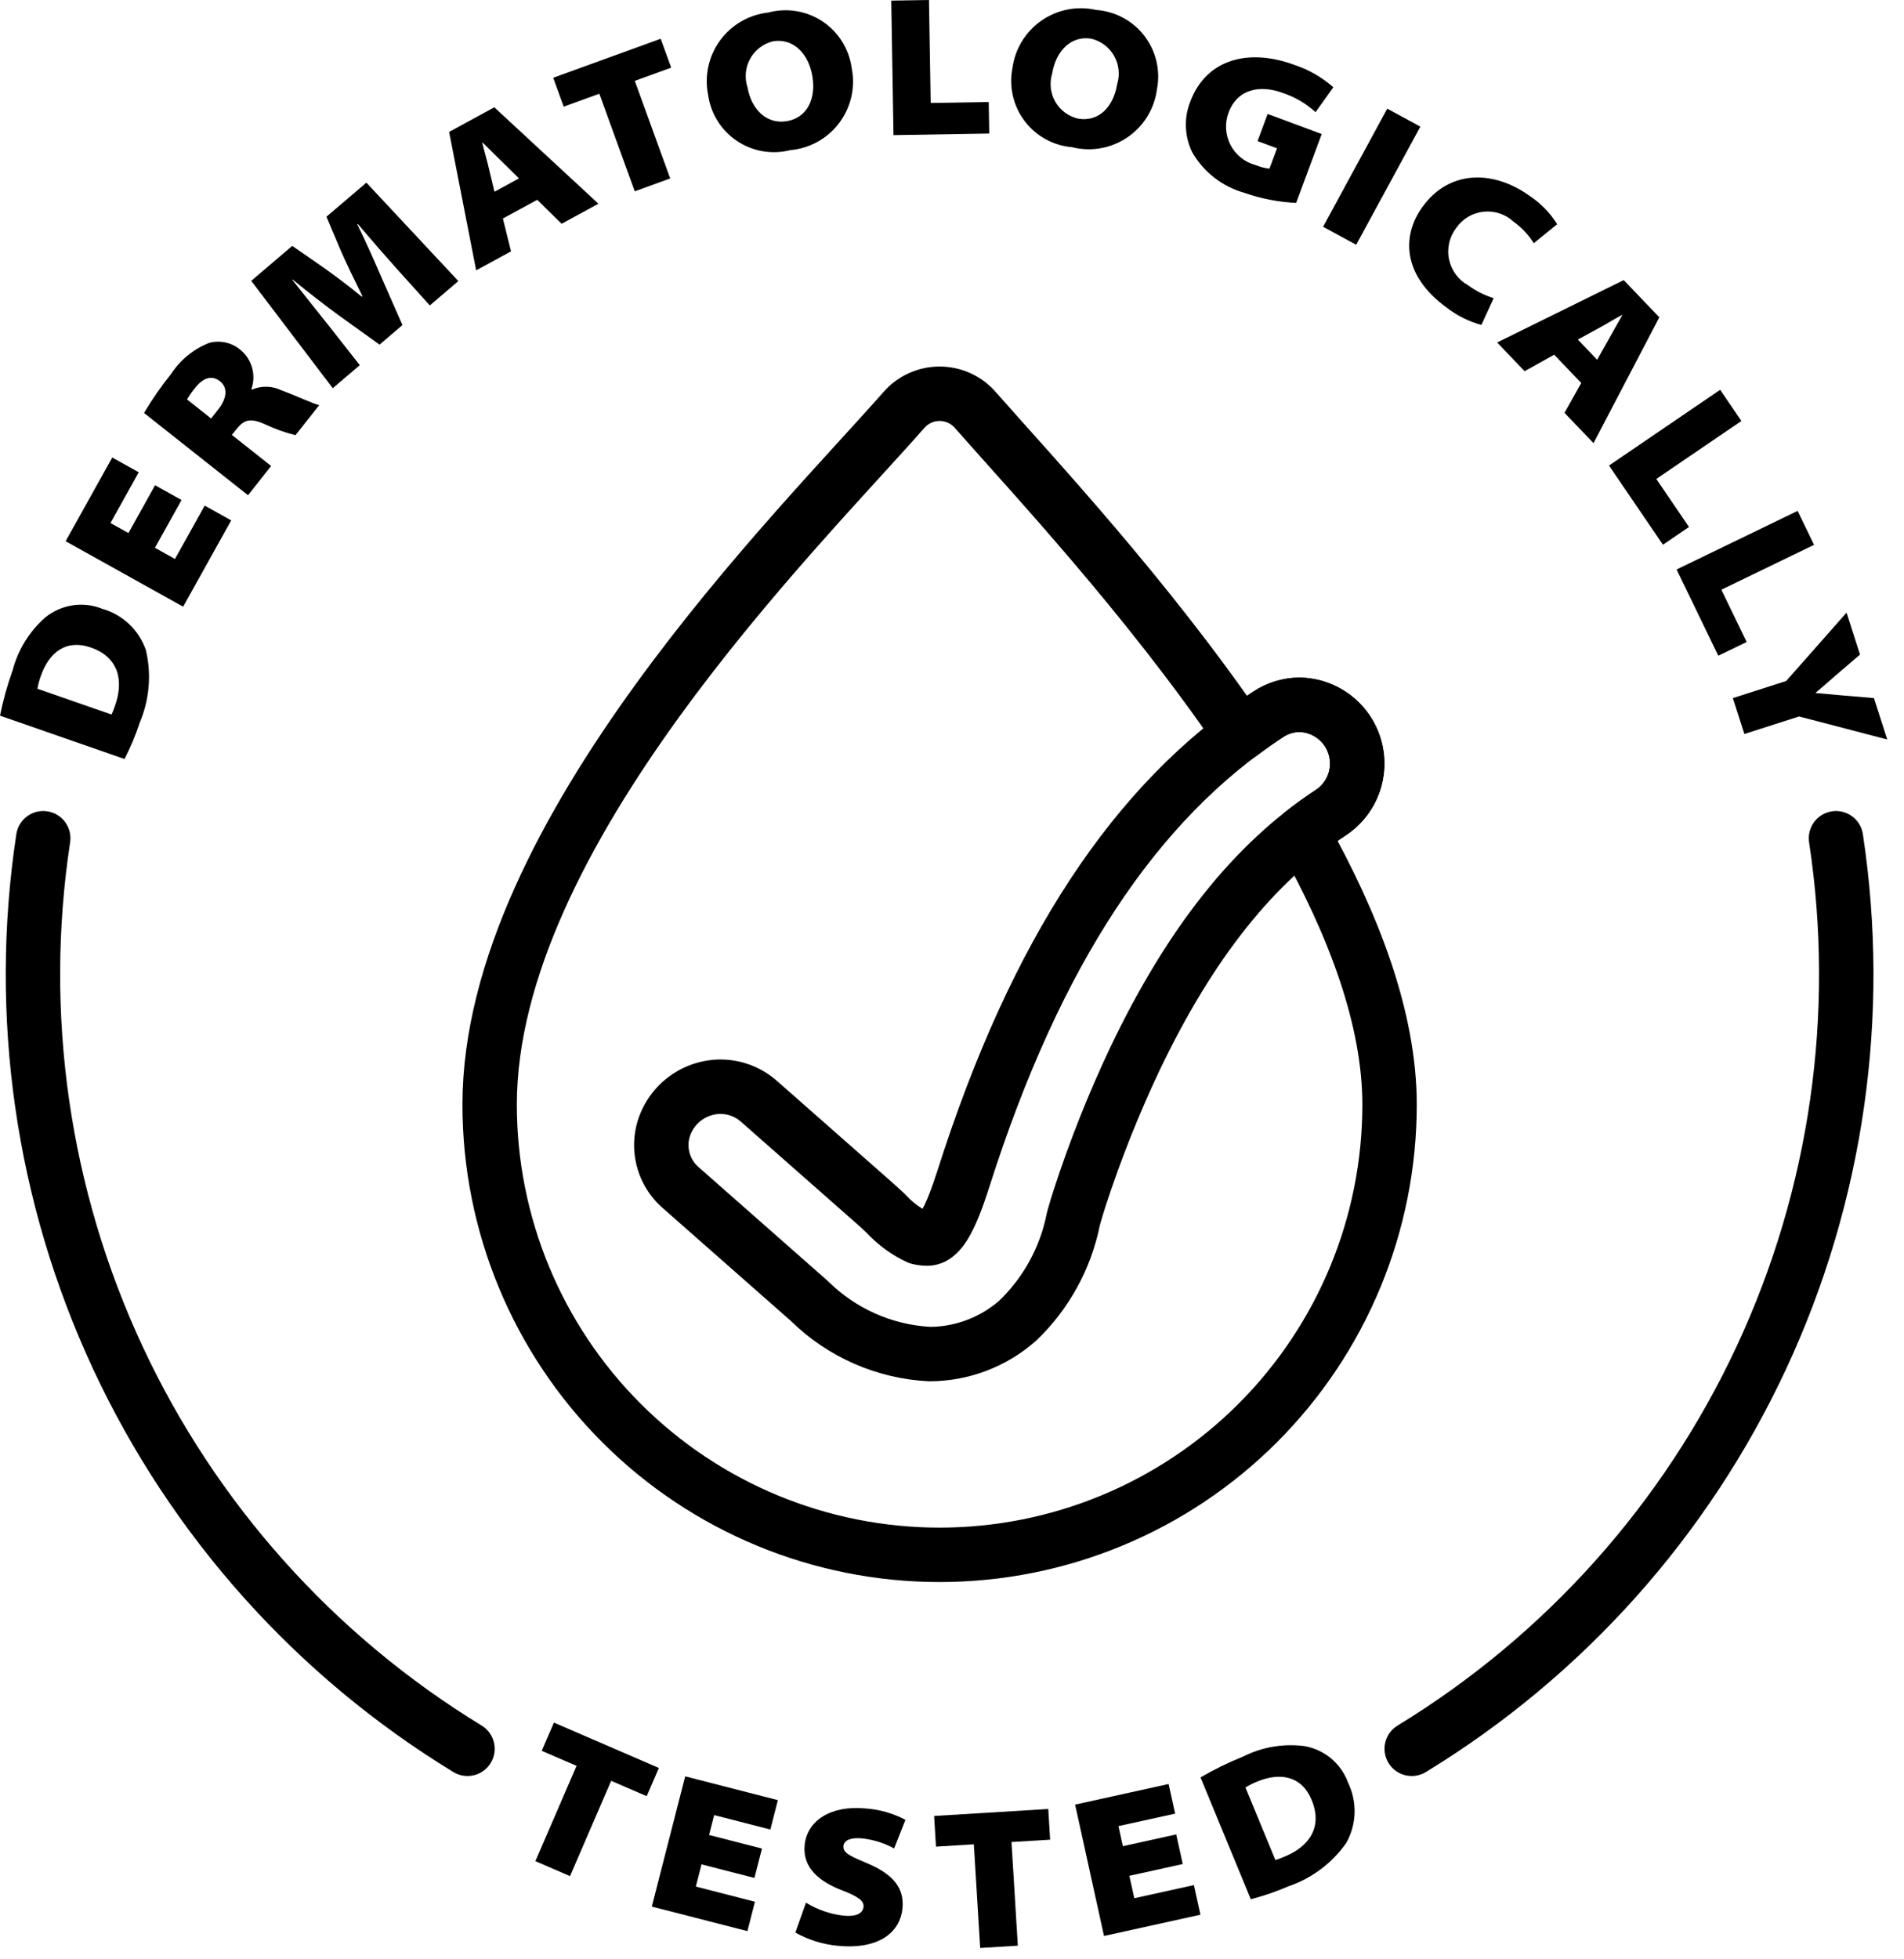
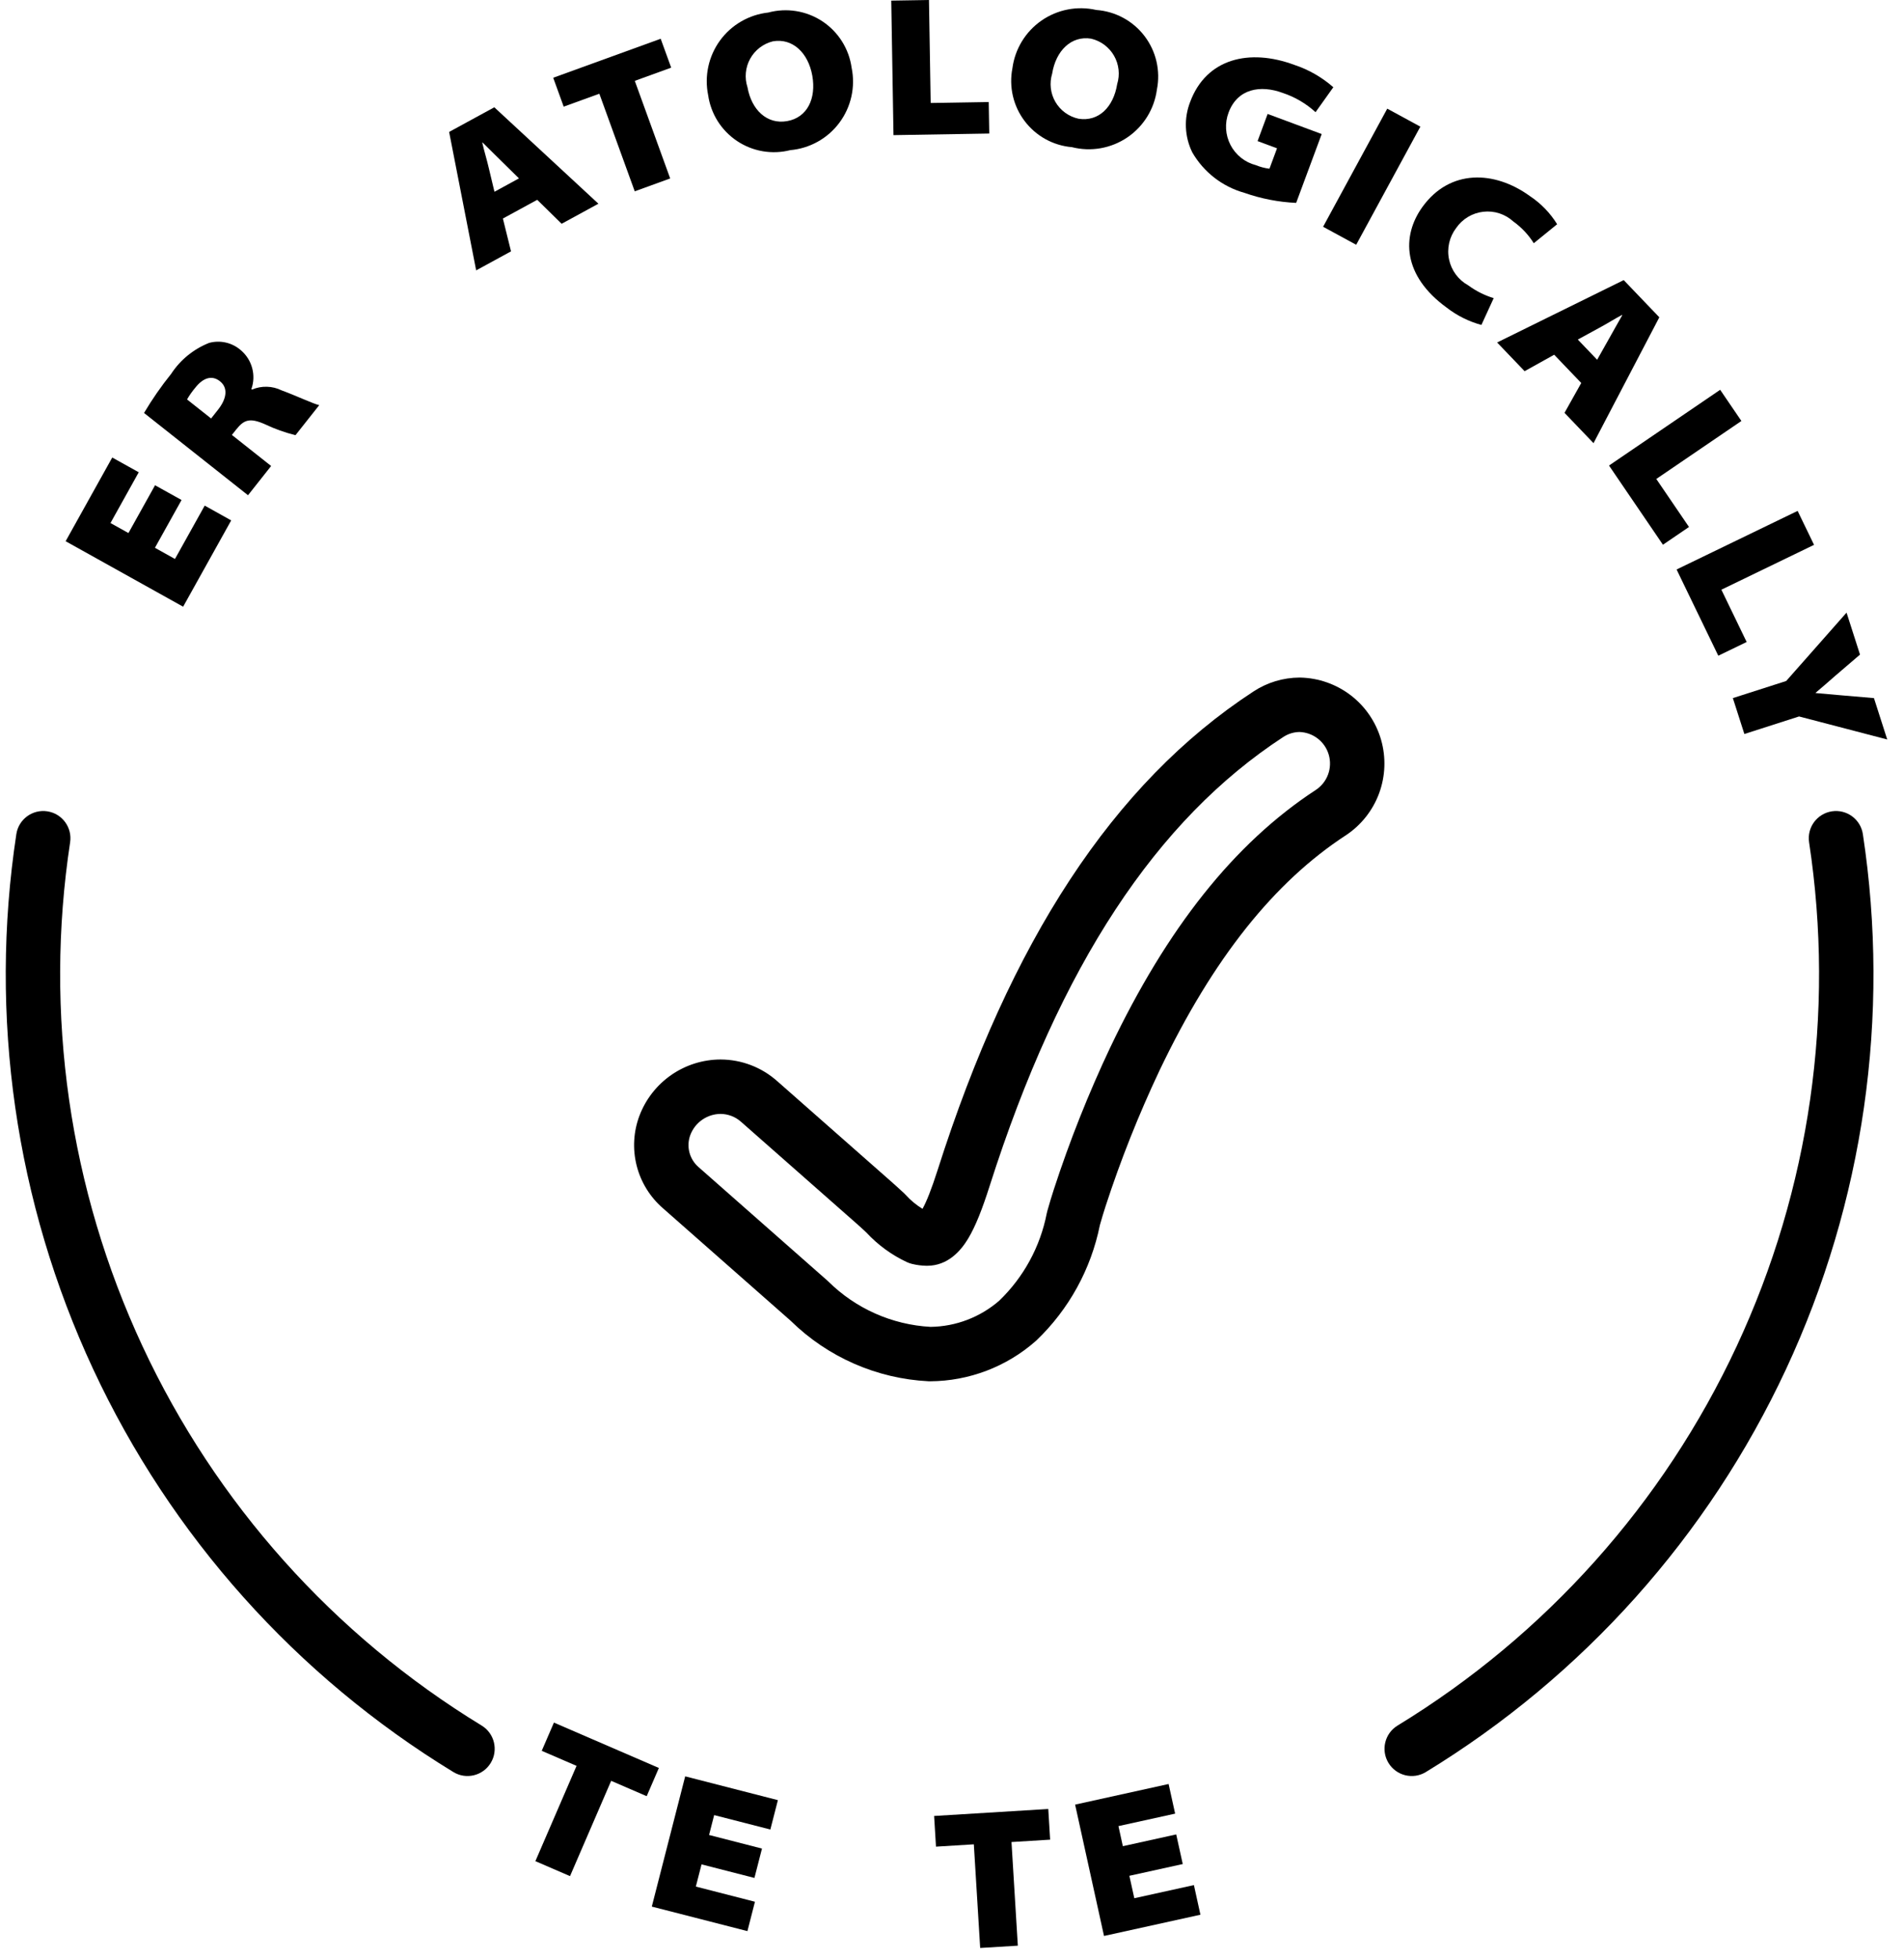
<svg xmlns="http://www.w3.org/2000/svg" width="105" height="108" viewBox="0 0 105 108" fill="none">
  <path d="M31.795 97.336L29.875 96.507L30.548 94.951L36.335 97.452L35.663 99.008L33.704 98.161L31.435 103.414L29.525 102.589L31.795 97.336Z" fill="black" />
  <path d="M41.605 103.514L38.688 102.766L38.373 103.99L41.633 104.826L41.218 106.445L35.945 105.093L37.786 97.914L42.898 99.226L42.483 100.845L39.384 100.05L39.103 101.146L42.021 101.895L41.605 103.514Z" fill="black" />
-   <path d="M44.448 104.877C45.08 105.265 45.789 105.51 46.525 105.594C47.216 105.659 47.587 105.473 47.622 105.101C47.652 104.783 47.332 104.543 46.458 104.205C45.231 103.735 44.251 102.99 44.373 101.709C44.499 100.372 45.798 99.5 47.715 99.682C48.49 99.734 49.246 99.949 49.933 100.311L49.308 101.889C48.757 101.586 48.151 101.397 47.525 101.333C46.912 101.275 46.543 101.438 46.513 101.757C46.476 102.151 46.934 102.327 47.869 102.726C49.261 103.321 49.875 104.076 49.769 105.193C49.651 106.432 48.568 107.478 46.213 107.255C45.386 107.18 44.585 106.931 43.861 106.524L44.448 104.877Z" fill="black" />
  <path d="M53.704 101.661L51.617 101.789L51.514 100.098L57.809 99.713L57.912 101.404L55.781 101.535L56.13 107.248L54.054 107.374L53.704 101.661Z" fill="black" />
  <path d="M65.225 102.748L62.281 103.396L62.554 104.632L65.841 103.908L66.2 105.541L60.883 106.712L59.289 99.472L64.445 98.336L64.805 99.969L61.679 100.657L61.922 101.764L64.865 101.115L65.225 102.748Z" fill="black" />
-   <path d="M66.205 97.972C66.958 97.533 67.742 97.15 68.55 96.825C69.589 96.3 70.76 96.098 71.915 96.244C72.464 96.335 72.979 96.572 73.407 96.928C73.834 97.285 74.159 97.749 74.347 98.273C74.598 98.794 74.719 99.367 74.701 99.944C74.682 100.522 74.524 101.086 74.24 101.589C73.459 102.699 72.346 103.533 71.061 103.972C70.387 104.264 69.69 104.504 68.978 104.689L66.205 97.972ZM70.333 102.524C70.489 102.481 70.641 102.425 70.788 102.359C72.199 101.801 72.952 100.717 72.336 99.223C71.773 97.861 70.573 97.69 69.333 98.202C69.107 98.291 68.889 98.4 68.684 98.53L70.333 102.524Z" fill="black" />
-   <path d="M0 39.448C0.173 38.593 0.407 37.752 0.701 36.931C0.999 35.805 1.627 34.794 2.504 34.028C2.937 33.678 3.456 33.45 4.007 33.367C4.558 33.285 5.121 33.35 5.638 33.558C6.194 33.715 6.703 34.005 7.123 34.403C7.543 34.801 7.86 35.294 8.047 35.841C8.358 37.163 8.242 38.551 7.717 39.804C7.487 40.503 7.203 41.183 6.868 41.838L0 39.448ZM6.149 39.386C6.22 39.241 6.28 39.09 6.329 38.937C6.849 37.51 6.539 36.225 5.012 35.693C3.619 35.209 2.693 35.993 2.252 37.261C2.168 37.489 2.105 37.725 2.065 37.965L6.149 39.386Z" fill="black" />
  <path d="M10.012 27.561L8.544 30.195L9.649 30.811L11.289 27.87L12.75 28.685L10.099 33.442L3.619 29.833L6.19 25.219L7.651 26.032L6.093 28.83L7.083 29.382L8.551 26.748L10.012 27.561Z" fill="black" />
  <path d="M7.943 22.763C8.39 22.01 8.889 21.29 9.438 20.608C9.943 19.837 10.674 19.241 11.531 18.901C11.834 18.818 12.153 18.812 12.459 18.883C12.765 18.954 13.049 19.099 13.285 19.307C13.587 19.563 13.803 19.905 13.906 20.287C14.01 20.669 13.995 21.073 13.863 21.446L13.898 21.474C14.157 21.363 14.437 21.31 14.719 21.318C15 21.325 15.277 21.393 15.53 21.518C16.282 21.79 17.293 22.267 17.605 22.332L16.296 23.987C15.716 23.845 15.152 23.643 14.613 23.386C13.772 23.014 13.45 23.138 13.021 23.681L12.788 23.974L14.952 25.686L13.677 27.298L7.943 22.763ZM11.642 23.067L12.023 22.584C12.528 21.946 12.57 21.362 12.13 21.015C11.69 20.666 11.207 20.817 10.771 21.368C10.6 21.571 10.447 21.788 10.315 22.017L11.642 23.067Z" fill="black" />
-   <path d="M21.852 14.783C21.235 14.094 20.562 13.321 19.728 12.342L19.702 12.363C20.187 13.339 20.676 14.455 21.064 15.352L22.195 17.918L20.931 18.996L18.692 17.39C17.933 16.837 16.998 16.114 16.134 15.405L16.116 15.419C16.818 16.311 17.558 17.229 18.132 17.954L19.841 20.128L18.35 21.398L13.855 15.481L16.117 13.553L17.708 14.656C18.381 15.123 19.221 15.753 19.954 16.357L19.987 16.329C19.564 15.46 19.06 14.443 18.758 13.732L18.002 11.946L20.205 10.068L25.277 15.493L23.703 16.836L21.852 14.783Z" fill="black" />
  <path d="M27.733 12.046L28.181 13.855L26.259 14.903L24.768 7.272L27.26 5.914L33.001 11.229L30.973 12.335L29.626 11.014L27.733 12.046ZM28.619 9.833L27.645 8.874C27.329 8.569 26.936 8.17 26.615 7.856L26.596 7.867C26.694 8.302 26.856 8.828 26.955 9.263L27.268 10.57L28.619 9.833Z" fill="black" />
  <path d="M33.052 5.166L31.086 5.879L30.508 4.286L36.435 2.136L37.014 3.729L35.007 4.457L36.959 9.836L35.004 10.546L33.052 5.166Z" fill="black" />
  <path d="M46.964 3.731C47.072 4.256 47.068 4.797 46.952 5.319C46.836 5.841 46.611 6.333 46.291 6.763C45.972 7.192 45.565 7.549 45.098 7.809C44.631 8.07 44.114 8.229 43.581 8.276C43.083 8.403 42.564 8.423 42.057 8.336C41.551 8.248 41.069 8.056 40.642 7.77C40.215 7.484 39.853 7.112 39.579 6.678C39.306 6.243 39.126 5.755 39.053 5.247C38.946 4.728 38.949 4.191 39.061 3.673C39.173 3.155 39.392 2.665 39.704 2.236C40.016 1.807 40.414 1.448 40.873 1.182C41.332 0.916 41.841 0.749 42.369 0.691C42.872 0.556 43.398 0.529 43.912 0.613C44.426 0.696 44.917 0.888 45.352 1.175C45.786 1.463 46.155 1.839 46.433 2.28C46.711 2.721 46.892 3.215 46.964 3.731ZM41.221 4.807C41.444 6.063 42.303 6.872 43.408 6.676C44.524 6.478 45.019 5.429 44.796 4.172C44.573 2.915 43.71 2.085 42.617 2.279C42.354 2.345 42.108 2.464 41.893 2.629C41.678 2.795 41.5 3.002 41.369 3.239C41.238 3.476 41.157 3.738 41.132 4.008C41.106 4.277 41.137 4.549 41.221 4.807Z" fill="black" />
  <path d="M49.15 0.034L51.23 0L51.324 5.677L54.525 5.623L54.555 7.361L49.273 7.449L49.15 0.034Z" fill="black" />
  <path d="M63.801 4.93C63.731 5.46 63.55 5.97 63.269 6.426C62.988 6.881 62.614 7.272 62.171 7.573C61.728 7.873 61.227 8.077 60.7 8.17C60.173 8.263 59.632 8.243 59.113 8.112C58.601 8.068 58.104 7.917 57.655 7.669C57.205 7.42 56.813 7.08 56.504 6.67C56.194 6.26 55.974 5.79 55.858 5.289C55.742 4.789 55.733 4.27 55.831 3.766C55.9 3.24 56.078 2.734 56.354 2.281C56.63 1.828 56.998 1.438 57.433 1.135C57.869 0.833 58.363 0.624 58.884 0.523C59.404 0.422 59.941 0.432 60.458 0.55C60.977 0.587 61.483 0.735 61.941 0.982C62.4 1.23 62.8 1.572 63.116 1.986C63.432 2.4 63.657 2.877 63.775 3.384C63.893 3.892 63.902 4.419 63.801 4.93ZM58.023 4.061C57.944 4.319 57.919 4.591 57.95 4.86C57.981 5.128 58.068 5.387 58.204 5.621C58.341 5.854 58.524 6.057 58.743 6.216C58.962 6.375 59.211 6.486 59.475 6.544C60.594 6.723 61.407 5.895 61.609 4.635C61.689 4.376 61.715 4.103 61.684 3.834C61.654 3.565 61.569 3.305 61.434 3.07C61.299 2.835 61.117 2.631 60.9 2.469C60.683 2.307 60.434 2.192 60.17 2.131C59.074 1.955 58.225 2.8 58.023 4.061Z" fill="black" />
  <path d="M71.479 11.184C70.504 11.139 69.541 10.952 68.621 10.628C67.411 10.289 66.381 9.489 65.751 8.4C65.54 7.971 65.42 7.502 65.4 7.023C65.379 6.545 65.459 6.067 65.633 5.621C66.526 3.218 68.905 2.658 71.38 3.577C72.172 3.839 72.902 4.258 73.529 4.809L72.549 6.183C72.026 5.706 71.409 5.344 70.737 5.122C69.519 4.67 68.245 4.878 67.751 6.208C67.643 6.496 67.597 6.804 67.615 7.111C67.634 7.419 67.717 7.719 67.859 7.992C68.001 8.265 68.199 8.505 68.44 8.697C68.681 8.888 68.96 9.027 69.258 9.104C69.498 9.203 69.75 9.269 70.007 9.3L70.424 8.175L69.352 7.777L69.906 6.281L72.888 7.388L71.479 11.184Z" fill="black" />
  <path d="M78.328 6.981L74.79 13.492L72.965 12.5L76.503 5.989L78.328 6.981Z" fill="black" />
  <path d="M81.695 17.911C81 17.722 80.349 17.398 79.78 16.956C77.351 15.194 77.28 13.011 78.448 11.4C79.958 9.318 82.408 9.386 84.374 10.812C84.979 11.214 85.49 11.742 85.872 12.36L84.583 13.407C84.289 12.938 83.906 12.531 83.456 12.209C83.234 12.006 82.971 11.853 82.685 11.76C82.399 11.668 82.096 11.637 81.797 11.672C81.498 11.706 81.21 11.803 80.953 11.958C80.695 12.113 80.473 12.322 80.302 12.569C80.116 12.813 79.985 13.094 79.917 13.393C79.85 13.692 79.847 14.002 79.911 14.302C79.974 14.602 80.101 14.885 80.284 15.131C80.467 15.377 80.701 15.581 80.969 15.729C81.394 16.042 81.868 16.28 82.373 16.434L81.695 17.911Z" fill="black" />
  <path d="M85.709 19.553L84.078 20.46L82.562 18.878L89.543 15.44L91.507 17.49L87.878 24.427L86.278 22.757L87.201 21.111L85.709 19.553ZM88.078 19.83L88.75 18.638C88.961 18.253 89.243 17.768 89.462 17.376L89.447 17.36C89.053 17.569 88.588 17.863 88.193 18.072L87.012 18.717L88.078 19.83Z" fill="black" />
  <path d="M94.862 21.486L96.033 23.205L91.34 26.401L93.143 29.048L91.706 30.026L88.732 25.661L94.862 21.486Z" fill="black" />
  <path d="M99.134 28.161L100.039 30.033L94.929 32.505L96.323 35.387L94.759 36.144L92.459 31.391L99.134 28.161Z" fill="black" />
  <path d="M95.562 38.48L98.504 37.537L101.832 33.769L102.574 36.082L101.216 37.245C100.773 37.63 100.514 37.863 100.131 38.182L100.138 38.203C100.6 38.239 101.006 38.282 101.551 38.327L103.343 38.48L104.075 40.761L99.212 39.492L96.197 40.459L95.562 38.48Z" fill="black" />
  <path fill-rule="evenodd" clip-rule="evenodd" d="M2.609 44.721C3.428 44.846 3.991 45.61 3.867 46.429C2.431 55.878 3.82 65.54 7.857 74.201C11.895 82.863 18.402 90.139 26.562 95.115C27.269 95.546 27.493 96.469 27.061 97.177C26.63 97.884 25.707 98.108 25 97.676C16.336 92.393 9.426 84.667 5.138 75.469C0.851 66.271 -0.624 56.012 0.901 45.979C1.025 45.16 1.79 44.597 2.609 44.721ZM101.024 44.721C101.843 44.597 102.608 45.16 102.732 45.979C104.256 56.012 102.782 66.271 98.495 75.469C94.207 84.667 87.297 92.393 78.633 97.676C77.926 98.108 77.003 97.884 76.572 97.177C76.14 96.469 76.364 95.546 77.071 95.115C85.231 90.139 91.738 82.863 95.775 74.201C99.813 65.54 101.202 55.878 99.766 46.429C99.642 45.61 100.205 44.846 101.024 44.721Z" fill="black" />
  <path fill-rule="evenodd" clip-rule="evenodd" d="M71.669 37.348C71.681 37.348 71.694 37.348 71.707 37.349C72.717 37.37 73.694 37.714 74.496 38.33C75.297 38.946 75.88 39.802 76.161 40.773C76.441 41.745 76.403 42.78 76.054 43.728C75.704 44.676 75.06 45.488 74.216 46.045L74.21 46.048C70.289 48.609 66.91 52.793 63.94 59.014C62.794 61.44 61.801 63.935 60.97 66.486L60.968 66.493C60.86 66.818 60.763 67.156 60.655 67.529C60.167 69.955 58.946 72.174 57.156 73.885C57.141 73.899 57.125 73.913 57.109 73.927C55.501 75.341 53.435 76.126 51.294 76.138C51.266 76.139 51.238 76.138 51.21 76.137C48.351 75.994 45.643 74.807 43.602 72.801L36.559 66.599C35.848 65.984 35.343 65.166 35.111 64.255C34.878 63.341 34.932 62.377 35.265 61.495L35.267 61.491C35.611 60.586 36.222 59.806 37.018 59.254C37.815 58.702 38.76 58.404 39.728 58.4L39.74 58.4C40.888 58.404 41.995 58.825 42.853 59.587C42.854 59.588 42.855 59.588 42.856 59.589L49.213 65.187C49.432 65.38 49.651 65.583 49.858 65.774C49.89 65.804 49.921 65.835 49.95 65.867C50.22 66.166 50.532 66.423 50.874 66.632C51.091 66.243 51.363 65.573 51.711 64.483C55.719 51.907 61.367 43.181 69.117 38.12C69.875 37.62 70.761 37.352 71.669 37.348ZM50.683 66.919C50.683 66.918 50.687 66.914 50.694 66.908C50.687 66.916 50.683 66.919 50.683 66.919ZM71.662 40.348C71.344 40.353 71.034 40.449 70.768 40.625L70.761 40.629C63.809 45.169 58.466 53.167 54.569 65.394C54.182 66.608 53.806 67.586 53.385 68.282C52.983 68.944 52.278 69.771 51.12 69.771L51.094 69.771C50.822 69.766 50.552 69.731 50.288 69.666C50.193 69.642 50.101 69.61 50.012 69.569C49.167 69.174 48.406 68.618 47.773 67.933C47.581 67.755 47.404 67.591 47.232 67.44L40.869 61.837L40.864 61.833C40.553 61.556 40.152 61.403 39.736 61.4C39.375 61.403 39.024 61.514 38.727 61.72C38.429 61.926 38.2 62.218 38.071 62.556C37.956 62.863 37.937 63.197 38.018 63.515C38.099 63.833 38.276 64.118 38.524 64.333L38.536 64.343L45.616 70.578C45.638 70.597 45.659 70.617 45.68 70.637C47.19 72.132 49.196 73.022 51.317 73.138C52.711 73.12 54.054 72.608 55.106 71.694C56.452 70.399 57.366 68.721 57.724 66.888C57.732 66.845 57.743 66.802 57.755 66.76L57.771 66.703C57.876 66.337 57.99 65.941 58.119 65.553C58.99 62.882 60.029 60.269 61.229 57.73L61.232 57.725C64.348 51.196 68.037 46.498 72.567 43.539C72.876 43.334 73.111 43.037 73.239 42.69C73.367 42.342 73.381 41.962 73.278 41.605C73.175 41.249 72.961 40.934 72.667 40.708C72.378 40.486 72.026 40.36 71.662 40.348Z" fill="black" />
-   <path d="M71.819 45.922C72.332 45.519 72.856 45.142 73.39 44.793C73.967 44.412 74.407 43.857 74.646 43.209C74.885 42.561 74.911 41.853 74.719 41.189C74.528 40.525 74.129 39.94 73.581 39.519C73.033 39.098 72.365 38.863 71.675 38.848C71.058 38.851 70.455 39.033 69.941 39.373C69.418 39.715 68.907 40.079 68.402 40.457C63.209 32.86 56.91 26.152 53.779 22.593C53.534 22.313 53.232 22.09 52.894 21.936C52.555 21.783 52.188 21.704 51.816 21.704C51.445 21.704 51.077 21.783 50.739 21.936C50.4 22.09 50.099 22.313 49.853 22.593C43.989 29.26 27.002 45.991 27.002 60.89C27.002 67.471 29.616 73.783 34.27 78.436C38.923 83.09 45.235 85.704 51.816 85.704C58.397 85.704 64.709 83.09 69.363 78.436C74.016 73.783 76.63 67.471 76.63 60.89C76.63 56.146 74.654 50.961 71.819 45.922Z" stroke="black" stroke-width="3" stroke-linecap="round" stroke-linejoin="round" />
</svg>